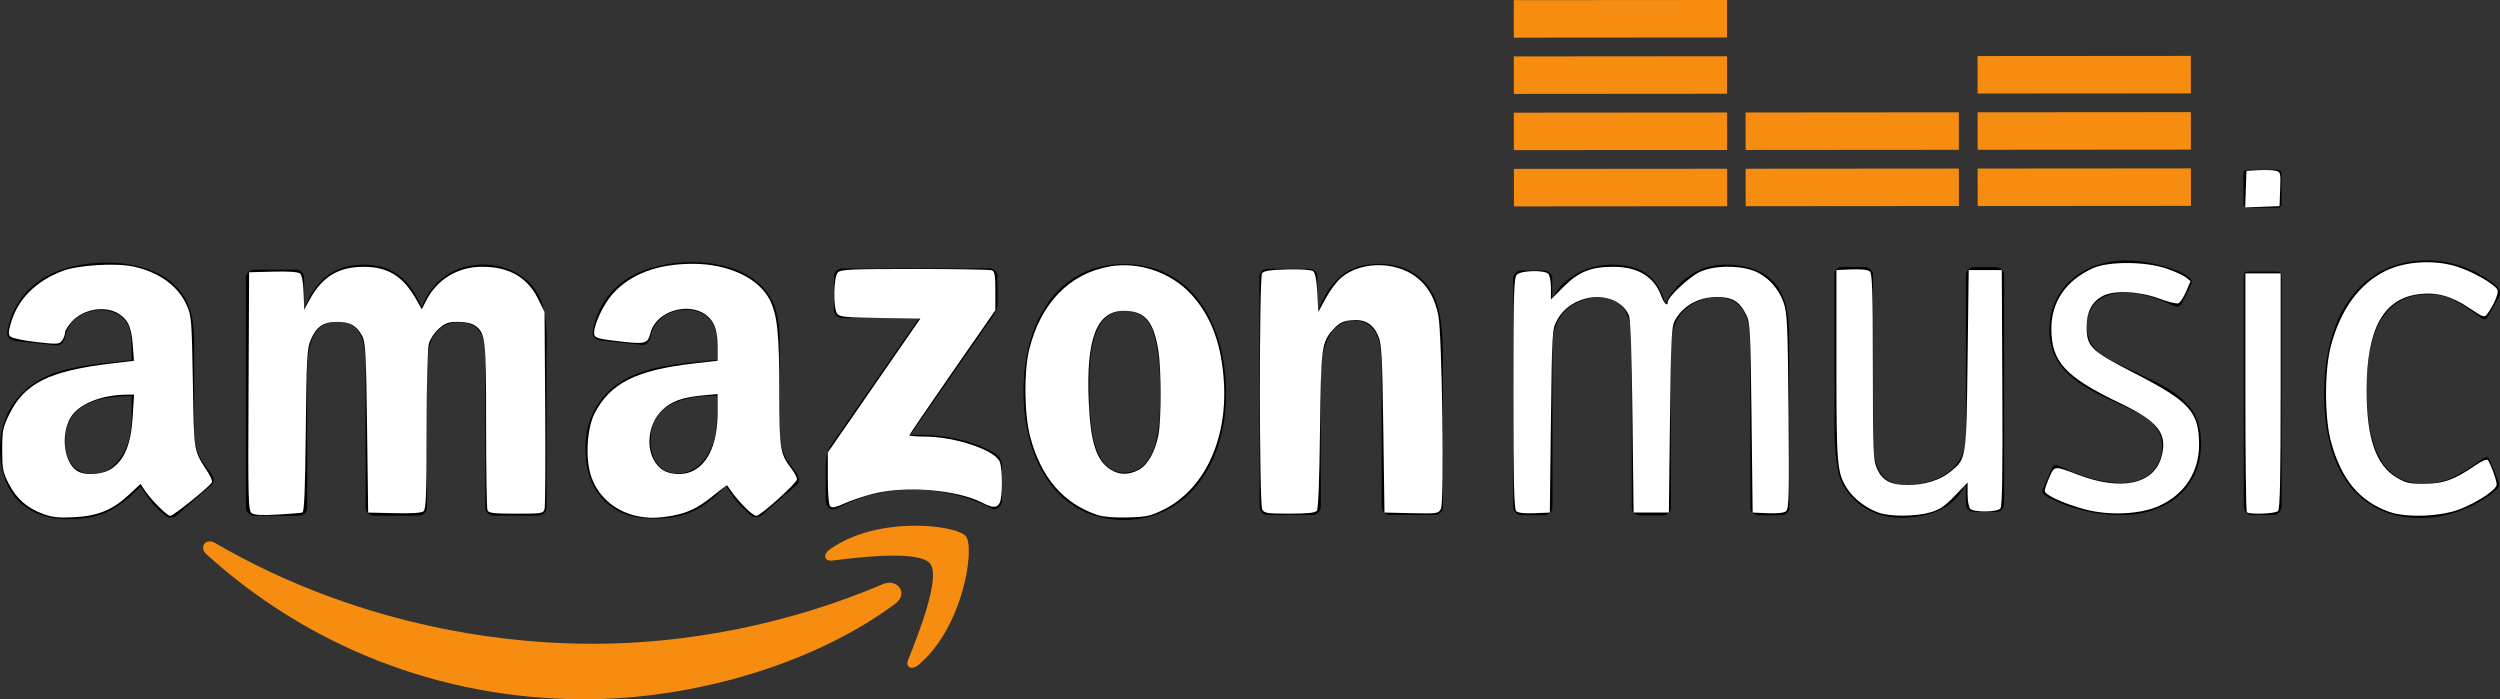
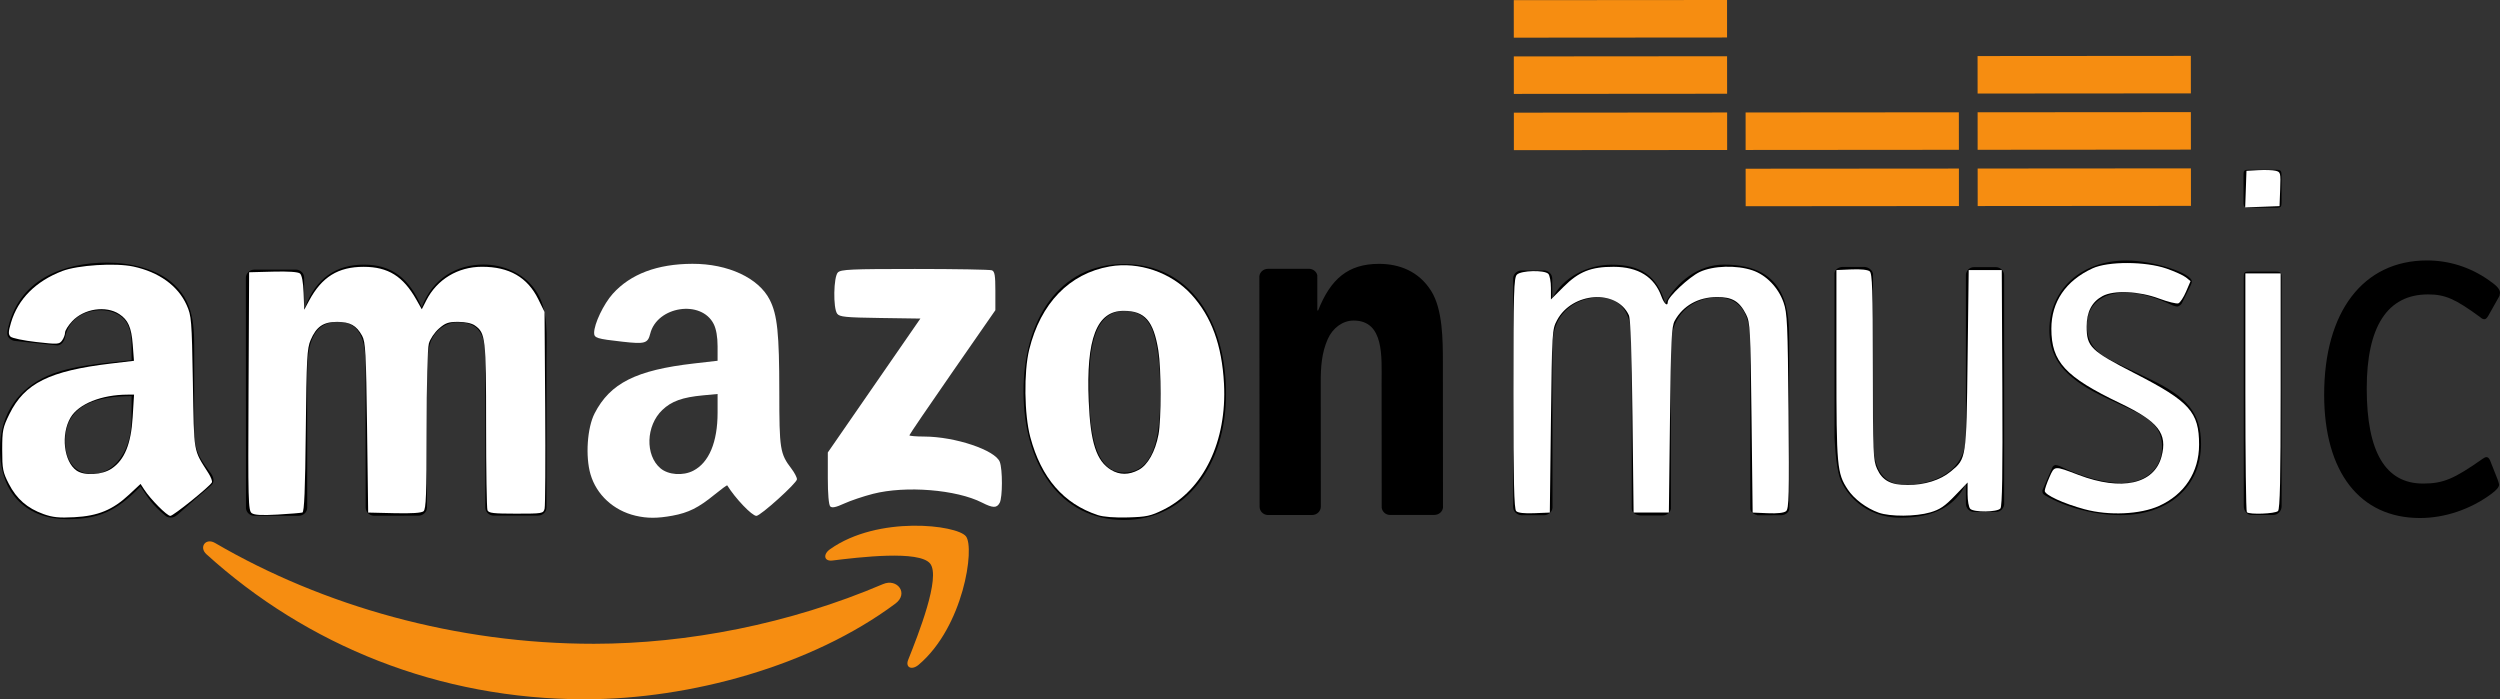
<svg xmlns="http://www.w3.org/2000/svg" xmlns:ns1="http://sodipodi.sourceforge.net/DTD/sodipodi-0.dtd" xmlns:ns2="http://www.inkscape.org/namespaces/inkscape" version="1.1" id="Layer_1" x="0px" y="0px" width="1000.224px" height="279.771px" viewBox="476.503 133.282 1000.224 279.771" enable-background="new 476.503 133.282 1000.224 279.771" xml:space="preserve" ns1:docname="Amazon-music2.svg" ns2:version="1.1.1 (3bf5ae0d25, 2021-09-20)">
  <rect x="476.503" y="133.282" width="1000.224" height="279.771" fill="#333333" stroke="none" />
  <defs id="defs53" />
  <ns1:namedview id="namedview51" pagecolor="#ffffff" bordercolor="#666666" borderopacity="1.0" ns2:pageshadow="2" ns2:pageopacity="0.0" ns2:pagecheckerboard="0" showgrid="false" ns2:zoom="1.133746" ns2:cx="499.67098" ns2:cy="139.80203" ns2:window-width="2560" ns2:window-height="1377" ns2:window-x="-8" ns2:window-y="-8" ns2:window-maximized="1" ns2:current-layer="Layer_1" />
  <g id="g48">
    <path fill="#F68D11" d="M834.672,374.83c-33.475,24.912-82.134,38.191-124.004,38.223c-58.687,0.047-111.506-21.689-151.545-58.001   c-3.147-2.84-0.33-6.739,3.446-4.515c43.164,25.175,96.495,40.36,151.616,40.317c37.165-0.029,78.051-7.844,115.622-23.886   C835.484,364.542,840.245,370.737,834.672,374.83" id="path2" />
    <path fill="#F68D11" d="M848.666,358.794c-4.32-5.473-28.384-2.57-39.183-1.249c-3.306,0.391-3.807-2.491-0.849-4.556   c19.21-13.576,50.658-9.696,54.32-5.15c3.666,4.553-0.943,36.255-18.932,51.428c-2.775,2.319-5.383,1.031-4.17-1.977   C843.887,387.108,852.963,364.329,848.666,358.794" id="path4" />
-     <path d="M810.152,257.215l-0.01-13.169c-0.002-1.991,1.514-3.353,3.309-3.354l58.74-0.046c1.877-0.002,3.38,1.393,3.381,3.348   l0.009,11.264c0.002,1.907-1.593,4.367-4.432,8.298l-30.359,43.685c11.314-0.284,23.222,1.419,33.479,7.236   c2.341,1.276,2.987,3.234,3.129,5.139l0.011,14.032c0.001,1.95-2.098,4.16-4.322,3.002c-18.059-9.492-42.069-10.538-62.059,0.165   c-2.031,1.095-4.166-1.078-4.167-3.039l-0.011-13.376c-0.002-2.136,0.029-5.761,2.17-9.038l35.209-50.853l-30.686,0.024   C811.671,260.535,810.154,259.202,810.152,257.215" id="path6" />
    <path d="M595.996,339.639l-17.881,0.014c-1.685-0.088-3.056-1.371-3.206-3.001l-0.041-92.179c-0.002-1.837,1.506-3.322,3.43-3.324   l16.64-0.012c1.762,0.083,3.165,1.397,3.244,3.076l0.01,12.03h0.353c4.317-11.644,12.496-17.074,23.484-17.083   c11.193-0.008,18.204,5.411,23.205,17.047c4.324-11.644,14.172-17.076,24.669-17.083c7.523-0.006,15.708,3.067,20.706,10.077   c5.648,7.763,4.531,18.984,4.539,28.866l-0.006,58.178c0.001,1.865-1.495,3.319-3.429,3.321l-17.855,0.015   c-1.78-0.12-3.185-1.537-3.186-3.317l-0.038-48.834c-0.003-3.906,0.307-13.589-0.521-17.283c-1.355-6.193-5.336-7.941-10.523-7.937   c-4.332,0.004-8.857,2.93-10.674,7.573c-1.828,4.646-1.63,12.393-1.627,17.667l0.039,48.834c0.001,1.864-1.57,3.318-3.47,3.32   l-17.844,0.016c-1.807-0.12-3.215-1.537-3.216-3.318l-0.064-48.833c-0.008-10.307,1.655-25.424-11.019-25.414   c-12.813,0.009-12.332,14.729-12.324,25.431l0.038,48.836C599.428,338.183,597.911,339.638,595.996,339.639" id="path8" />
    <path d="M926.138,238.92c26.5-0.021,40.872,22.86,40.894,51.926c0.022,28.144-15.791,50.455-40.815,50.475   c-25.989,0.02-40.201-22.844-40.224-51.347C885.972,261.246,900.284,238.94,926.138,238.92 M926.312,257.713   c-13.187,0.01-13.983,18.052-13.975,29.333c0.009,11.22-0.126,35.314,13.867,35.306c13.827-0.013,14.484-19.434,14.476-31.27   c-0.006-7.772-0.335-17.076-2.665-24.453C935.979,260.242,932.005,257.708,926.312,257.713" id="path10" />
    <path d="M1001.477,339.325l-17.806,0.014c-1.798-0.119-3.212-1.535-3.214-3.315l-0.101-92.197c0.156-1.663,1.632-2.99,3.431-2.991   l16.565-0.013c1.559,0.083,2.847,1.123,3.189,2.559l0.012,14.104h0.322c5.006-12.628,11.982-18.631,24.347-18.64   c7.989-0.006,15.869,2.881,20.854,10.804c4.689,7.409,4.699,19.817,4.706,28.736l0.045,58.003c-0.196,1.649-1.677,2.896-3.447,2.9   l-17.912,0.014c-1.662-0.09-2.956-1.341-3.163-2.893l-0.04-50.054c-0.007-10.097,1.16-24.836-11.198-24.827   c-4.344,0.003-8.346,2.932-10.329,7.377c-2.496,5.634-2.827,11.263-2.822,17.468l0.039,49.629   C1004.906,337.867,1003.381,339.323,1001.477,339.325" id="path12" />
-     <path d="M795.197,322.588c-3.283-4.521-6.744-8.198-6.75-16.643l-0.025-27.965c-0.01-11.86,0.855-22.742-7.855-30.916   c-6.867-6.59-18.256-8.916-26.946-8.91c-16.986,0.015-35.969,6.432-39.922,27.494c-0.451,2.289,1.208,3.457,2.683,3.81   l17.299,1.844c1.608-0.087,2.816-1.68,3.093-3.313c1.511-7.246,7.538-10.764,14.369-10.77c3.656-0.005,7.825,1.357,10.021,4.645   c2.54,3.692,2.182,8.767,2.187,13.013v2.329c-10.36,1.184-23.889,1.962-33.588,6.269c-11.189,4.88-19.055,14.794-19.045,29.357   c0.016,18.682,11.707,27.986,26.756,27.976c12.726-0.01,19.659-3.031,29.471-13.089c3.231,4.722,4.332,7.016,10.252,11.957   c1.332,0.748,3.047,0.677,4.209-0.425l0.036,0.046c3.59-3.169,10.052-8.863,13.724-11.947   C796.6,326.172,796.308,324.227,795.197,322.588z M760.032,314.564c-2.842,5.049-7.313,8.157-12.332,8.163   c-6.882,0.005-10.887-5.229-10.892-13.044c-0.016-15.244,13.616-18.086,26.557-18.097v3.907   C763.371,302.514,763.54,308.332,760.032,314.564z" id="path14" />
    <path d="M560.978,322.768c-3.293-4.518-6.75-8.199-6.754-16.644l-0.021-27.965c-0.01-11.86,0.804-22.742-7.912-30.915   c-6.816-6.585-18.2-8.915-26.895-8.905c-17.001,0.01-35.964,6.426-39.938,27.494c-0.41,2.289,1.219,3.457,2.653,3.81l17.35,1.838   c1.608-0.087,2.78-1.68,3.088-3.308c1.464-7.251,7.543-10.769,14.369-10.774c3.667,0,7.845,1.362,10.017,4.645   c2.514,3.692,2.202,8.767,2.202,13.017l0.005,2.33c-10.375,1.178-23.904,1.962-33.604,6.264   c-11.173,4.88-19.044,14.794-19.034,29.363c0.015,18.675,11.732,27.984,26.747,27.975c12.741-0.01,19.659-3.031,29.46-13.089   c3.252,4.716,4.297,7.016,10.263,11.957c1.342,0.748,3.057,0.676,4.214-0.43l0.046,0.046c3.539-3.17,10.053-8.864,13.708-11.942   C562.386,326.357,562.104,324.406,560.978,322.768z M525.833,314.749c-2.853,5.049-7.369,8.152-12.377,8.157   c-6.856,0.005-10.866-5.224-10.876-13.043c-0.01-15.245,13.616-18.082,26.572-18.092l0.005,3.907   C529.162,302.699,529.31,308.516,525.833,314.749z" id="path16" />
-     <polyline fill="#F68D11" points="1167.535,215.794 1082.211,215.859 1082.199,200.858 1167.521,200.792 1167.535,215.794  " id="polyline18" />
    <polyline fill="#F68D11" points="1167.515,193.291 1082.192,193.357 1082.182,178.355 1167.508,178.288 1167.515,193.291  " id="polyline20" />
    <polyline fill="#F68D11" points="1167.501,170.787 1082.176,170.853 1082.164,155.852 1167.487,155.785 1167.501,170.787  " id="polyline22" />
    <polyline fill="#F68D11" points="1167.48,148.284 1082.158,148.35 1082.146,133.347 1167.474,133.282 1167.48,148.284  " id="polyline24" />
    <polyline fill="#F68D11" points="1260.25,215.721 1174.93,215.788 1174.916,200.785 1260.243,200.72 1260.25,215.721  " id="polyline26" />
    <polyline fill="#F68D11" points="1260.237,193.218 1174.909,193.285 1174.902,178.282 1260.223,178.216 1260.237,193.218  " id="polyline28" />
    <polyline fill="#F68D11" points="1353.082,215.65 1267.754,215.716 1267.74,200.713 1353.068,200.647 1353.082,215.65  " id="polyline30" />
    <polyline fill="#F68D11" points="1353.061,193.146 1267.733,193.213 1267.727,178.21 1353.048,178.144 1353.061,193.146  " id="polyline32" />
    <polyline fill="#F68D11" points="1353.048,170.643 1267.721,170.708 1267.706,155.707 1353.034,155.641 1353.048,170.643  " id="polyline34" />
    <path d="M1297.694,320.136c0.204-0.396,0.819-0.803,1.223-0.806c0.396,0,1.01,0.205,1.618,0.408   c8.924,4.403,17.861,6.807,24.758,6.802c9.743-0.008,16.223-5.832,16.216-14.454c-0.007-6.817-3.462-10.822-12.993-15.218   c-13.602-6.212-17.868-8.412-22.744-12.425c-6.281-5.015-9.333-11.223-9.34-19.044c-0.014-16.241,12.762-27.885,30.82-27.898   c10.549-0.008,26.172,4.999,26.172,8.409c0,0.395,0,0.395-0.396,1.398l-3.646,7.427c-0.409,0.604-1.222,1.202-1.83,1.203   c-0.402,0-0.818-0.199-1.625-0.4c-7.715-3.605-13.594-5.2-19.07-5.195c-9.742,0.008-15.417,5.025-15.41,13.44   c0,3.811,1.428,7.413,4.063,9.827c2.847,2.6,2.847,2.6,21.303,11.409c15.028,7.204,20.299,13.816,20.306,25.852   c0.014,17.047-12.952,28.488-32.221,28.504c-10.146,0.009-21.713-2.994-30.021-7.805c-1.024-0.602-1.229-0.997-1.229-1.798   c0-0.399,0-0.399,0.205-0.812L1297.694,320.136" id="path36" />
    <path d="M1374.207,244.396c-0.007-2.03,0.13-2.436,2.158-2.438h10.747c1.823-0.002,2.239,0.397,2.239,2.427v91.42   c0,2.038-1.563,3.513-3.394,3.513l-8.568,0.007c-1.83,0.001-3.183-1.584-3.183-3.626V244.396" id="path38" />
    <path d="M1472.07,259.578c-0.614,1.014-1.017,1.42-1.618,1.423c-0.416,0-1.017-0.209-1.631-0.807   c-9.942-7.297-13.997-9.126-20.901-9.121c-16.229,0.013-24.531,12.803-24.512,37.746c0.021,25.364,7.531,37.939,22.546,37.929   c8.111-0.006,12.366-1.844,23.925-9.967c0.614-0.405,1.011-0.613,1.421-0.613c0.614,0,1.01,0.413,1.427,1.233l3.038,7.699   c0.198,0.602,0.614,1.818,0.614,2.021c0,1.019-1.018,2.229-3.243,3.864c-8.302,6.085-18.448,9.54-28.396,9.549   c-24.13,0.018-38.339-18.424-38.366-49.262c-0.021-33.268,15.574-53.769,41.131-53.79c8.72-0.006,17.254,2.625,24.751,7.902   c3.257,2.221,4.473,3.638,4.473,5.064l-0.204,1.217L1472.07,259.578" id="path40" />
    <path d="M1192.326,270.124c-0.013-11.491-0.026-30.999-26.108-30.979c-10.179,0.008-19.045,6.937-23.476,15.517   c-3.159-11.121-10.001-15.49-21.472-15.482c-9.403,0.006-19.479,4.928-23.732,13.5l-0.005-7.912   c-0.002-1.769-1.4-3.184-3.207-3.283l-9.012,0.007c-1.789,0-3.266,1.31-3.416,2.977v91.657c0.001,1.776,1.509,3.182,3.312,3.298   l9.017-0.008c1.793-0.001,3.27-1.32,3.415-2.983l-0.05-64.413c-0.012-15.325,11.295-19.703,18.505-19.708   c10.901-0.01,12.896,8.882,13.242,16.135v68.331c0,1.746,1.803,2.638,3.62,2.745l8.722-0.007c1.786-0.003,3.186-1.356,3.334-2.738   v-65.229c0.212-14.931,11.291-19.268,18.438-19.273c11.13-0.009,12.979,9.271,13.273,16.61l0.055,67.811   c0,1.313,1.181,2.351,2.703,2.625l-0.021,0.107l9.498-0.008c1.796-0.001,3.271-1.091,3.414-2.481l-0.014-18.386L1192.326,270.124" id="path42" />
    <path d="M1212.763,324.919c1.892,5.095,9.252,15.502,24.095,15.489c13.902-0.013,21.993-4.929,26.172-13.509l0.007,7.91   c0,1.771,1.372,3.194,3.147,3.293l8.869-0.007c1.762,0,3.141-1.315,3.292-2.979v-91.655c0-1.782-1.414-3.189-3.195-3.301   l-8.87,0.007c-1.755,0.002-3.1,1.315-3.243,2.983v64.408c0.007,15.323-14.339,19.67-24.068,19.715   c-10.727,0.047-12.679-8.882-13.027-16.142l-0.055-68.325c-0.321-1.476-1.728-2.641-3.502-2.738l-8.591,0.006   c-1.747,0.002-3.182,1.098-3.331,2.479v65.484C1210.462,308.039,1210.864,319.844,1212.763,324.919" id="path44" />
    <path d="M1387.078,201.184l-10.748,0.007c-2.021,0.002-2.232,0.366-2.225,2.191v1.575l0.006,7.768v1.493   c0,1.824,0.41,2.19,2.233,2.188l10.754-0.007c2.021-0.002,2.232-0.368,2.232-2.192l-0.007-1.579l-0.007-7.757v-1.5   C1389.317,201.546,1388.907,201.182,1387.078,201.184" id="path46" />
  </g>
  <path style="fill:#ffffff;stroke-width:0.882" d="m 17.38,205.668 c -6.473,-2.321 -10.746,-6.048 -13.852,-12.086 -2.399,-4.662 -2.646,-5.934 -2.646,-13.6 0,-7.781 0.232,-8.93 2.904,-14.359 6.054,-12.305 15.999,-17.241 40.652,-20.18 l 9.157,-1.091 -0.493,-6.522 c -0.518,-6.843 -1.848,-9.847 -5.391,-12.168 -5.349,-3.505 -14.069,-2.195 -18.803,2.825 -1.588,1.684 -2.888,3.752 -2.888,4.595 0,0.843 -0.537,2.267 -1.193,3.164 -1.116,1.526 -1.781,1.564 -10.353,0.589 -5.038,-0.573 -9.664,-1.546 -10.28,-2.162 -0.906,-0.906 -0.864,-1.984 0.219,-5.631 2.796,-9.415 9.872,-16.525 20.514,-20.611 6.175,-2.371 21.269,-3.323 28.408,-1.792 10.261,2.201 17.88,7.706 21.341,15.42 1.927,4.295 2.048,5.8 2.487,30.975 0.505,29.011 0.076,26.531 6.29,36.36 0.988,1.563 1.575,3.202 1.303,3.641 -1.178,1.906 -15.416,13.363 -16.607,13.363 -1.349,0 -7.933,-6.644 -10.489,-10.584 l -1.431,-2.205 -4.549,4.251 c -6.553,6.125 -12.425,8.557 -21.894,9.068 -6.144,0.331 -8.698,0.073 -12.407,-1.257 z m 27.325,-18.218 c 5.15,-3.499 7.721,-9.821 8.378,-20.591 l 0.547,-8.976 -2.559,0.005 c -10.475,0.021 -19.642,3.709 -22.858,9.198 -3.935,6.715 -2.697,17.597 2.409,21.174 3.144,2.202 10.253,1.793 14.084,-0.81 z" id="path128" transform="translate(476.503,133.282)" />
  <path style="fill:#ffffff;stroke-width:0.882" d="m 100.702,205.287 c -1.376,-1.01 -1.475,-4.835 -1.263,-48.726 l 0.23,-47.63 9.575,-0.251 c 6.148,-0.161 10.002,0.103 10.769,0.74 0.766,0.636 1.286,3.415 1.451,7.749 l 0.256,6.757 1.942,-3.631 c 5.083,-9.502 11.636,-13.559 21.872,-13.541 9.735,0.017 15.759,3.771 21.028,13.104 l 2.185,3.871 1.81,-3.549 c 4.278,-8.386 12.62,-13.432 22.229,-13.446 10.953,-0.016 18.259,4.194 22.593,13.019 l 2.482,5.054 0.265,38.353 c 0.146,21.094 0.039,39.253 -0.237,40.353 -0.488,1.944 -0.808,2 -11.416,2 -9.139,0 -11.001,-0.227 -11.45,-1.395 -0.294,-0.767 -0.535,-16.061 -0.535,-33.987 0,-34.964 -0.22,-36.91 -4.513,-39.917 -1.265,-0.886 -3.83,-1.438 -6.678,-1.438 -3.908,0 -5.104,0.421 -7.721,2.719 -1.737,1.525 -3.491,4.139 -3.995,5.954 -0.532,1.916 -0.901,16.047 -0.903,34.66 -0.004,25.767 -0.226,31.608 -1.233,32.443 -0.817,0.678 -4.73,0.935 -11.687,0.77 l -10.459,-0.249 -0.441,-33.958 c -0.391,-30.107 -0.616,-34.277 -1.98,-36.771 -2.262,-4.136 -4.832,-5.566 -10.005,-5.566 -5.519,0 -8.299,1.905 -10.591,7.26 -1.441,3.366 -1.647,7.206 -1.942,36.236 -0.241,23.695 -0.607,32.555 -1.357,32.782 -0.565,0.171 -5.024,0.54 -9.908,0.819 -6.388,0.366 -9.3,0.201 -10.374,-0.588 z" id="path167" transform="translate(476.503,133.282)" />
  <path style="fill:#ffffff;stroke-width:0.882" d="m 254.232,206.318 c -8.752,-2.062 -15.598,-8.371 -17.982,-16.571 -2.084,-7.169 -1.309,-18.617 1.65,-24.366 6.218,-12.083 16.614,-17.307 39.719,-19.958 l 9.482,-1.088 -0.001,-5.795 c -8.8e-4,-3.749 -0.546,-6.885 -1.544,-8.882 -4.928,-9.865 -22.636,-7.187 -25.404,3.841 -0.979,3.902 -2.084,4.222 -11.094,3.213 -10.31,-1.154 -11.351,-1.48 -11.351,-3.552 0,-3.587 3.806,-11.558 7.458,-15.62 7.119,-7.918 17.823,-11.947 31.858,-11.992 14.248,-0.046 26.526,5.671 30.947,14.408 3.047,6.022 3.814,13.42 3.821,36.853 0.007,23.007 0.275,24.692 4.885,30.736 1.198,1.57 2.178,3.463 2.178,4.205 0,1.482 -14.586,14.645 -16.227,14.645 -1.763,0 -8.433,-6.975 -11.666,-12.2 -0.099,-0.161 -2.413,1.526 -5.14,3.748 -6.401,5.214 -10.349,7.185 -16.771,8.372 -5.999,1.109 -10.119,1.11 -14.818,0.003 z m 23.165,-18.003 c 6.274,-3.244 9.704,-11.445 9.704,-23.201 v -7.485 l -5.744,0.536 c -8.333,0.778 -12.67,2.331 -16.369,5.86 -6.567,6.265 -6.936,18.125 -0.726,23.35 3.152,2.652 9.013,3.071 13.135,0.94 z" id="path206" transform="translate(476.503,133.282)" />
  <path style="fill:#ffffff;stroke-width:0.882" d="m 332.172,202.602 c -0.594,-0.594 -0.97,-4.96 -0.97,-11.273 v -10.303 l 18.517,-26.786 18.517,-26.786 -16.091,-0.232 c -13.864,-0.2 -16.244,-0.437 -17.194,-1.712 -1.679,-2.254 -1.464,-14.768 0.284,-16.516 1.205,-1.205 5.236,-1.386 30.799,-1.386 16.177,0 30.041,0.241 30.808,0.535 1.125,0.432 1.395,2.029 1.395,8.248 v 7.713 l -17.2,24.78 c -9.46,13.629 -17.2,25 -17.2,25.269 0,0.269 2.679,0.496 5.954,0.505 12.347,0.032 28.422,5.428 30.215,10.142 1.152,3.031 1.128,14.188 -0.036,16.362 -1.158,2.165 -2.697,2.15 -7.043,-0.067 -10.247,-5.228 -30.558,-6.865 -43.643,-3.519 -3.794,0.97 -8.978,2.716 -11.52,3.88 -3.36,1.538 -4.887,1.851 -5.592,1.147 z" id="path245" transform="translate(476.503,133.282)" />
  <path style="fill:#ffffff;stroke-width:0.882" d="m 439.252,206.089 c -13.728,-4.543 -22.641,-14.82 -27.032,-31.17 -2.422,-9.018 -2.64,-26.101 -0.447,-35.029 4.559,-18.556 16.073,-30.452 32.216,-33.286 11.66,-2.047 24.598,2.395 32.658,11.214 8.063,8.822 12.244,20.249 13.063,35.696 1.22,23.033 -8.158,42.504 -24.3,50.451 -5.058,2.49 -6.722,2.849 -14.179,3.056 -5.268,0.147 -9.777,-0.204 -11.977,-0.932 z m 16.331,-18.1 c 3.64,-1.951 6.638,-7.302 7.917,-14.129 1.162,-6.205 1.131,-26.318 -0.053,-33.612 -1.931,-11.901 -5.412,-15.882 -13.889,-15.882 -10.779,0 -15.04,11.025 -13.975,36.163 0.703,16.595 3.076,23.898 8.923,27.464 3.42,2.086 7.181,2.084 11.077,-0.004 z" id="path284" transform="translate(476.503,133.282)" />
-   <path style="fill:#ffffff;stroke-width:0.882" d="m 504.994,203.807 c -1.189,-2.221 -1.237,-92.556 -0.051,-94.435 0.635,-1.007 3.004,-1.383 9.909,-1.573 5,-0.138 9.668,0.144 10.397,0.627 0.945,0.626 1.449,3.093 1.764,8.629 l 0.441,7.752 3.025,-5.579 c 1.664,-3.068 4.442,-6.753 6.174,-8.189 8.543,-7.08 23.605,-6.489 31.672,1.244 3.695,3.541 5.815,7.652 7.118,13.796 1.523,7.181 2.447,74.898 1.058,77.493 -1.031,1.926 -1.435,1.985 -11.827,1.747 l -10.76,-0.247 -0.467,-33.517 c -0.418,-29.97 -0.64,-33.917 -2.094,-37.3 -2.073,-4.821 -5.505,-6.725 -11.006,-6.105 -3.147,0.355 -4.625,1.12 -6.846,3.543 -4.756,5.189 -5.005,7.079 -5.385,40.729 -0.223,19.773 -0.681,31.257 -1.275,31.974 -0.649,0.782 -3.932,1.118 -10.932,1.118 -8.988,0 -10.097,-0.173 -10.917,-1.706 z" id="path323" transform="translate(476.503,133.282)" />
  <path style="fill:#ffffff;stroke-width:0.882" d="m 606.608,204.489 c -0.841,-0.841 -1.093,-11.701 -1.093,-47.16 0,-40.703 0.161,-46.229 1.386,-47.453 1.682,-1.682 10.954,-1.924 12.55,-0.328 0.582,0.582 1.058,3.13 1.058,5.663 v 4.604 l 5.072,-5.066 c 6.084,-6.078 10.967,-8.032 20.003,-8.004 9.89,0.031 16.298,4.01 19.147,11.888 1.054,2.915 2.526,4.178 2.526,2.168 0,-1.964 8.601,-10.028 12.789,-11.991 5.406,-2.534 14.741,-2.815 21.133,-0.637 5.477,1.866 10.309,6.868 12.403,12.838 1.481,4.223 1.674,8.463 1.984,43.542 0.297,33.64 0.167,39.01 -0.971,39.954 -0.84,0.697 -3.491,0.996 -7.347,0.828 l -6.033,-0.263 -0.441,-37.927 c -0.415,-35.695 -0.545,-38.132 -2.205,-41.399 -2.671,-5.256 -5.576,-6.966 -11.73,-6.908 -7.455,0.07 -13.476,3.475 -16.799,9.498 -1.272,2.305 -1.517,7.421 -1.901,39.691 l -0.441,37.045 h -7.056 -7.056 L 653.145,166.704 c -0.299,-26.035 -0.765,-39.077 -1.45,-40.573 -4.837,-10.57 -22.694,-9.337 -28.742,1.986 -1.966,3.68 -2.01,4.406 -2.443,40.352 l -0.441,36.604 -6.184,0.255 c -4.052,0.167 -6.561,-0.122 -7.277,-0.838 z" id="path362" transform="translate(476.503,133.282)" />
  <path style="fill:#ffffff;stroke-width:0.882" d="m 751.666,205.122 c -4.932,-1.759 -9.875,-5.467 -12.425,-9.321 -4.265,-6.446 -4.508,-9.129 -4.508,-49.825 v -37.927 l 6.033,-0.263 c 3.689,-0.161 6.516,0.138 7.277,0.77 1.034,0.858 1.247,7.308 1.263,38.19 0.018,34.595 0.135,37.412 1.695,40.848 2.127,4.684 5.469,6.453 12.194,6.453 6.859,0 13.104,-1.958 17.293,-5.421 6.27,-5.185 6.233,-4.941 6.726,-44.854 l 0.441,-35.722 h 6.615 6.615 l 0.228,47.089 c 0.165,34.041 -0.048,47.422 -0.77,48.291 -1.258,1.515 -10.589,1.626 -12.072,0.144 -0.582,-0.582 -1.058,-3.19 -1.058,-5.796 v -4.737 l -5.072,5.28 c -4.054,4.22 -6.033,5.561 -9.862,6.678 -5.809,1.694 -16.039,1.755 -20.614,0.124 z" id="path401" transform="translate(476.503,133.282)" />
  <path style="fill:#ffffff;stroke-width:0.882" d="m 834.06,203.764 c -8.425,-2.277 -15.975,-5.751 -15.975,-7.351 0,-0.693 0.83,-3.136 1.844,-5.429 2.097,-4.74 1.806,-4.716 11.689,-0.963 17.222,6.54 30.219,3.685 33.173,-7.287 2.5,-9.284 -1.186,-14.05 -16.58,-21.434 -21.954,-10.531 -27.48,-16.523 -27.48,-29.794 0,-10.741 5.772,-19.201 16.468,-24.137 6.231,-2.876 21.156,-2.833 29.603,0.086 3.266,1.128 6.765,2.721 7.776,3.539 l 1.838,1.488 -1.799,4.197 c -0.99,2.308 -2.373,4.417 -3.074,4.686 -0.701,0.269 -4.185,-0.593 -7.741,-1.917 -8.08,-3.006 -18.065,-3.439 -22.602,-0.981 -4.275,2.316 -6.348,6.287 -6.352,12.163 -0.005,8.16 1.556,9.675 19.425,18.844 21.779,11.176 25.556,15.376 25.556,28.42 0,11.025 -5.84,19.953 -16.053,24.543 -7.546,3.391 -20.015,3.948 -29.714,1.327 z" id="path440" transform="translate(476.503,133.282)" />
  <path style="fill:#ffffff;stroke-width:0.882" d="m 898.937,204.925 c -0.323,-0.323 -0.588,-21.955 -0.588,-48.071 v -47.483 h 7.056 7.056 v 47.012 c 0,35.389 -0.262,47.274 -1.058,48.071 -1.109,1.109 -11.438,1.498 -12.466,0.47 z" id="path479" transform="translate(476.503,133.282)" />
  <path style="fill:#ffffff;stroke-width:0.882" d="m 898.534,75.672 0.257,-7.315 4.804,-0.273 c 2.642,-0.15 5.735,-0.039 6.872,0.247 1.976,0.496 2.057,0.823 1.811,7.329 l -0.257,6.81 -6.872,0.258 -6.872,0.258 z" id="path518" transform="translate(476.503,133.282)" />
-   <path style="fill:#ffffff;stroke-width:0.882" d="M 955.959,204.805 C 943.916,200.519 936.709,191.815 932.568,176.555 c -2.592,-9.552 -2.58,-28.548 0.025,-38.25 3.925,-14.617 11.314,-24.737 21.849,-29.923 7.781,-3.83 19.236,-4.561 28.265,-1.803 6.498,1.985 15.683,7.245 16.536,9.47 0.508,1.324 -1.575,6.174 -4.096,9.536 -1.19,1.587 -1.513,1.481 -7.301,-2.402 -7.072,-4.744 -13.024,-6.375 -20.057,-5.497 -14.296,1.786 -20.929,13.966 -20.929,38.432 0,19.299 3.736,30.09 12.123,35.021 3.677,2.162 5.065,2.46 11.251,2.418 7.543,-0.051 11.784,-1.63 20.587,-7.665 2.105,-1.443 4.13,-2.283 4.498,-1.866 1.052,1.192 3.582,8.128 3.58,9.817 -0.002,1.954 -6.96,6.699 -14.204,9.687 -7.588,3.13 -21.756,3.758 -28.737,1.273 z" id="path557" transform="translate(476.503,133.282)" />
</svg>